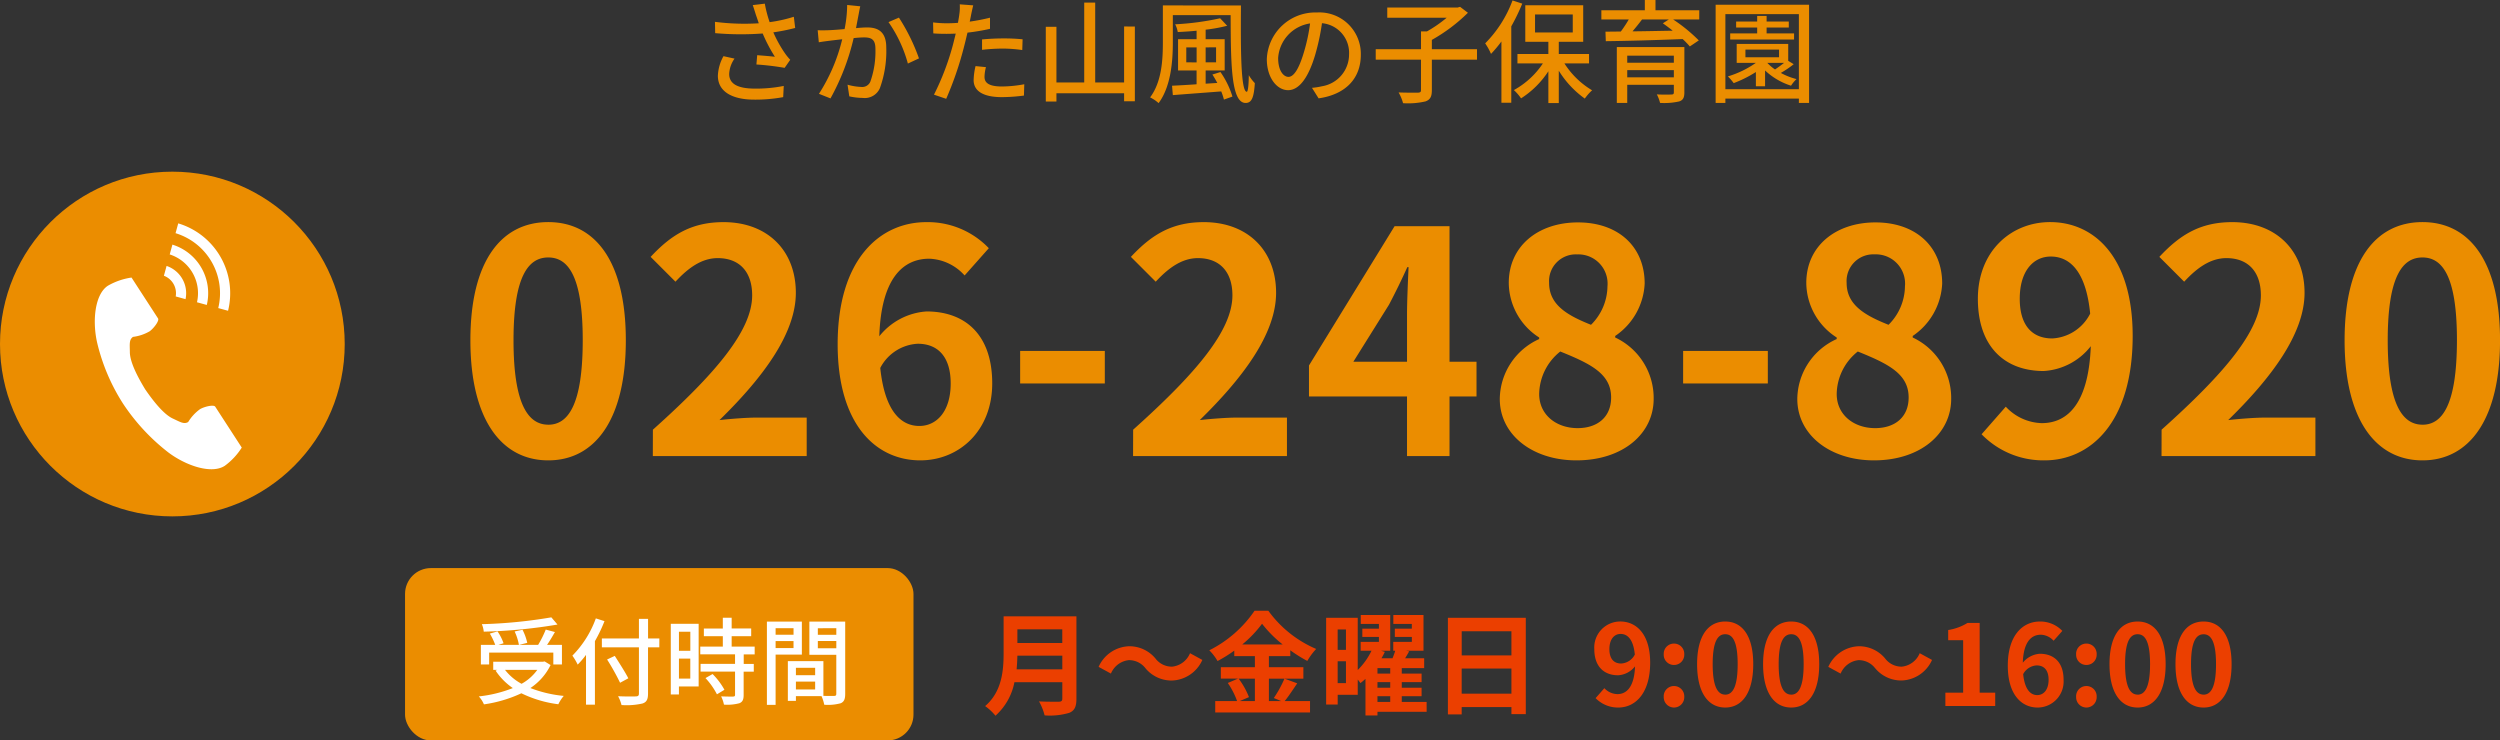
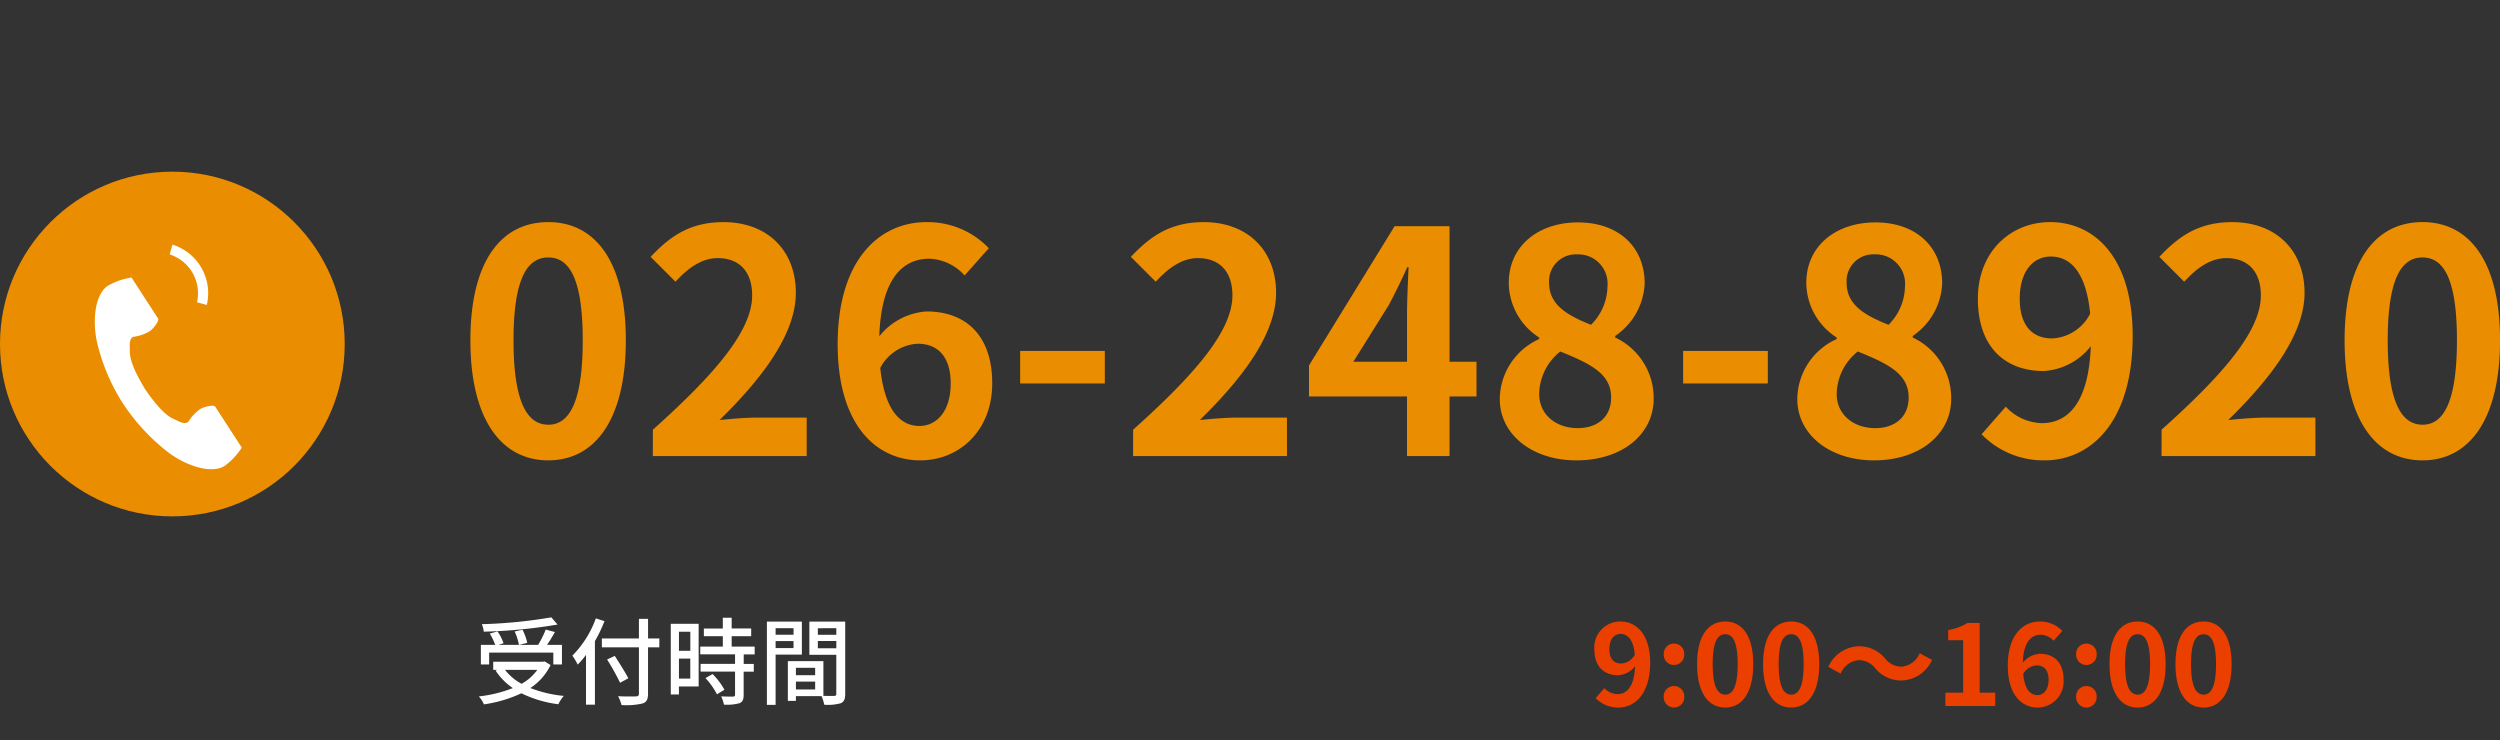
<svg xmlns="http://www.w3.org/2000/svg" width="290.096" height="85.92" viewBox="0 0 290.096 85.92">
  <rect x="0" y="0" width="290.096" height="85.92" fill="#333333" stroke="none" />
  <g id="電話area" transform="translate(-637 -5250.08)">
    <g id="グループ_5268" data-name="グループ 5268" transform="translate(2 -1)">
      <g id="tel-icon" transform="translate(-131 -19)">
        <circle id="楕円形_2" data-name="楕円形 2" cx="20" cy="20" r="20" transform="translate(766 5290)" fill="#eb8d00" />
        <g id="電話の受話器のアイコン素材_その2_1_" data-name="電話の受話器のアイコン素材 その2 (1)" transform="translate(777 5296)">
          <path id="パス_2222" data-name="パス 2222" d="M104.507,113.808c-1.528.991-1.828,4.089-1.252,6.614a22.809,22.809,0,0,0,3.016,7.088,23.686,23.686,0,0,0,5.242,5.644c2.07,1.557,5.021,2.546,6.55,1.555a7.738,7.738,0,0,0,1.973-2.116l-.821-1.266-2.258-3.481c-.168-.259-1.22-.022-1.754.281a5.089,5.089,0,0,0-1.385,1.5c-.494.286-.908,0-1.774-.4-1.063-.489-2.259-2.009-3.21-3.386-.869-1.43-1.769-3.142-1.783-4.312-.011-.952-.1-1.446.361-1.781a5.09,5.09,0,0,0,1.939-.651c.494-.365,1.139-1.229.972-1.487l-2.258-3.481-.821-1.266A7.738,7.738,0,0,0,104.507,113.808Z" transform="translate(-102.982 -106.576)" fill="#fff" />
-           <path id="パス_2223" data-name="パス 2223" d="M276.078,9.829a7.283,7.283,0,0,0-4.955-8.691L271.435,0a8.463,8.463,0,0,1,5.781,10.141Z" transform="translate(-261.753)" fill="#fff" />
          <path id="パス_2224" data-name="パス 2224" d="M262.169,50.937a4.725,4.725,0,0,0-3.164-5.55l.312-1.138a5.9,5.9,0,0,1,3.99,7Z" transform="translate(-250.311 -41.783)" fill="#fff" />
-           <path id="パス_2225" data-name="パス 2225" d="M248.241,92.068a2.166,2.166,0,0,0-1.371-2.4l.312-1.141a3.347,3.347,0,0,1,2.2,3.857Z" transform="translate(-238.852 -83.59)" fill="#fff" />
        </g>
      </g>
      <g id="グループ_5267" data-name="グループ 5267" transform="translate(10)">
-         <path id="パス_5136" data-name="パス 5136" d="M-58.292-9.217c.091.26.208.6.338,1a26.822,26.822,0,0,1-5.083-.169l.026,1.313a34.185,34.185,0,0,0,5.512.039,17.89,17.89,0,0,0,1.417,2.7c-.442-.052-1.365-.13-2.054-.182l-.091,1.079a31.174,31.174,0,0,1,3.276.39l.65-.936a6.158,6.158,0,0,1-.624-.767,14.486,14.486,0,0,1-1.339-2.418,22.405,22.405,0,0,0,2.535-.507l-.156-1.3a16.062,16.062,0,0,1-2.808.624,14.138,14.138,0,0,1-.559-2.145l-1.4.169C-58.513-9.932-58.383-9.5-58.292-9.217Zm-2.47,5.1-1.287-.286a5.1,5.1,0,0,0-.65,2.275c0,1.807,1.612,2.756,4.16,2.769A17.756,17.756,0,0,0-55.12.351l.065-1.3a16.439,16.439,0,0,1-3.406.312c-1.872-.013-2.925-.52-2.925-1.69A3.29,3.29,0,0,1-60.762-4.121Zm14.586-6.071-1.521-.156a14.53,14.53,0,0,1-.3,2.8c-.741.065-1.443.117-1.859.13-.442.013-.819.026-1.261,0l.13,1.4c.364-.065.962-.143,1.287-.182.3-.039.832-.1,1.43-.169a20.631,20.631,0,0,1-2.7,6.331l1.339.533A27.144,27.144,0,0,0-46.943-6.5c.494-.052.923-.078,1.2-.078.819,0,1.326.2,1.326,1.313a10.566,10.566,0,0,1-.585,3.809,1.019,1.019,0,0,1-1.066.624,6.77,6.77,0,0,1-1.586-.26L-47.45.26A7.31,7.31,0,0,0-45.9.442a1.913,1.913,0,0,0,2-1.131,12.587,12.587,0,0,0,.741-4.719c0-1.82-.949-2.327-2.21-2.327-.3,0-.767.026-1.3.078.117-.611.234-1.235.312-1.638C-46.306-9.581-46.241-9.919-46.176-10.192Zm4.485,1.313-1.209.52a15.515,15.515,0,0,1,2.249,4.81l1.287-.6A22.516,22.516,0,0,0-41.691-8.879Zm10.1,5.746L-32.8-3.25a7.64,7.64,0,0,0-.221,1.625c0,1.287,1.144,1.976,3.263,1.976A20.073,20.073,0,0,0-27.183.169l.039-1.313a14.69,14.69,0,0,1-2.6.26c-1.664,0-2.015-.533-2.015-1.118A4.773,4.773,0,0,1-31.59-3.133ZM-33.072-10.3l-1.56-.117a5.318,5.318,0,0,1-.052,1.17c-.026.247-.091.585-.156.975-.455.039-.9.052-1.3.052a12.25,12.25,0,0,1-1.586-.1l.026,1.274c.468.039.949.052,1.547.052.325,0,.676-.013,1.053-.026-.1.429-.208.858-.312,1.261A30.068,30.068,0,0,1-37.622.065l1.417.481a39.27,39.27,0,0,0,2.054-5.98c.143-.546.286-1.144.416-1.7a23.293,23.293,0,0,0,2.613-.442V-8.866a22.811,22.811,0,0,1-2.353.455c.065-.286.117-.546.156-.767C-33.267-9.438-33.15-9.971-33.072-10.3Zm1.027,3.952v1.209a21.878,21.878,0,0,1,2.457-.143,16.428,16.428,0,0,1,2.21.169l.039-1.248a22.034,22.034,0,0,0-2.275-.1C-30.446-6.461-31.343-6.409-32.045-6.344Zm16.484-1.5v6.5h-3.354v-9.269h-1.274v9.269h-3.224V-7.813h-1.235V.858h1.235V-.1h7.852V.832h1.248V-7.839Zm7.215,4.16V-5.421h1.2v1.742Zm3.458-1.742v1.742H-6.1V-5.421Zm-.429,3.159c.2.3.39.637.572.975L-6.1-1.209V-2.743h2.21V-6.37H-6.1V-7.475A18.394,18.394,0,0,0-3.6-7.93L-4.42-8.8a31.5,31.5,0,0,1-5.213.7,3.169,3.169,0,0,1,.3.9c.7-.039,1.443-.078,2.184-.156v.988H-9.3v3.627H-7.15v1.6c-1.079.078-2.067.13-2.847.169L-9.906.117C-8.424,0-6.331-.156-4.29-.312a6.661,6.661,0,0,1,.312.949L-2.99.286A10.049,10.049,0,0,0-4.381-2.561Zm-5.746-8.021v4.29c0,1.963-.117,4.576-1.482,6.383a4.38,4.38,0,0,1,.988.663c1.443-1.937,1.651-4.914,1.651-7.046V-9.165H-3.2c.026,5.577.039,10.192,1.742,10.192.728,0,.962-.689,1.066-2.3a5.031,5.031,0,0,1-.7-.923C-1.1-1.092-1.183-.273-1.326-.273c-.7,0-.715-5.083-.676-10.01Zm22.971,5.72a4.812,4.812,0,0,0-5.1-4.9A5.635,5.635,0,0,0,1-4.056c0,2.171,1.183,3.6,2.47,3.6S5.837-1.924,6.617-4.576A25.886,25.886,0,0,0,7.4-8.229,3.456,3.456,0,0,1,10.543-4.6,3.739,3.739,0,0,1,7.4-.91,8.035,8.035,0,0,1,6.24-.728L7.007.494C10.166.039,11.908-1.833,11.908-4.563Zm-9.594.377A4.346,4.346,0,0,1,6.019-8.2,20.7,20.7,0,0,1,5.3-4.849C4.706-2.847,4.1-2,3.51-2,2.951-2,2.314-2.691,2.314-4.186ZM25.389-5.213H20.15V-6.292a19.5,19.5,0,0,0,4.186-3.146l-.91-.689-.273.078H14.976v1.183h6.9A15.208,15.208,0,0,1,19.591-7.28h-.7v2.067H13.637V-4h5.252V-.468c0,.221-.078.286-.351.3-.3,0-1.274.013-2.249-.026a5.1,5.1,0,0,1,.52,1.248A8.956,8.956,0,0,0,19.422.845c.546-.208.728-.559.728-1.3V-4h5.239Zm4.121-5.655a13.891,13.891,0,0,1-3.172,4.979,7.155,7.155,0,0,1,.676,1.222A13.882,13.882,0,0,0,28.223-6.11V1h1.144V-7.865A23.424,23.424,0,0,0,30.641-10.5Zm2.613,1.625H36.5V-7.15H32.123Zm6.266,5.681V-4.654h-3.51V-6.071h2.834v-4.238H30.992v4.238H33.67v1.417H30.082v1.092h2.951A9.532,9.532,0,0,1,29.666-.468,5.331,5.331,0,0,1,30.5.494,10.578,10.578,0,0,0,33.67-2.652V1.04h1.209V-2.717A11.159,11.159,0,0,0,37.9.52a5.4,5.4,0,0,1,.845-.962,9.663,9.663,0,0,1-3.211-3.12ZM42.822-1.95v-.832H48.23v.832ZM48.23-4.459v.819H42.822v-.819Zm1.222-1H41.613V1.027h1.209V-1.079H48.23V-.2c0,.182-.065.247-.3.247-.195.013-.975.026-1.677-.013a3.971,3.971,0,0,1,.377.988,7.969,7.969,0,0,0,2.21-.169c.455-.143.611-.442.611-1.04Zm-1.807-3.2-.689.442c.364.26.754.546,1.144.858-1.612.026-3.224.065-4.667.078.364-.429.754-.91,1.105-1.378Zm3.536-1.066H46.1v-1.2H44.863v1.2H39.819v1.066H43a15.323,15.323,0,0,1-.923,1.4c-.65,0-1.248.013-1.781.013l.039,1.105c2.262-.026,5.681-.117,8.918-.247a9.839,9.839,0,0,1,.832.858l1.04-.7a18.69,18.69,0,0,0-2.977-2.431h3.029Zm11,2.678H58.994v-.676h2.574v-.7H58.994v-.65H57.9v.65H55.458v.7H57.9v.676H54.769v.715h7.41ZM59.085-3.627h1.937c-.325.26-.7.533-1.053.767a5.164,5.164,0,0,1-.884-.754ZM56.537-5.161h3.9v.884h-3.9Zm4.966,1.3V-5.824h-5.98v2.2h2.223A11.265,11.265,0,0,1,54.5-2.054a6.169,6.169,0,0,1,.676.78,14,14,0,0,0,2.574-1.287V-.91h1.066V-2.743A7.844,7.844,0,0,0,61.828-.975a4,4,0,0,1,.637-.767,7.792,7.792,0,0,1-1.82-.715A11.663,11.663,0,0,0,62.14-3.471ZM54.21-.572v-8.71h8.528v8.71Zm-1.131-9.8v11.4H54.21V.52h8.528v.507h1.183v-11.4Z" transform="translate(771 5262)" fill="#eb8d00" />
        <path id="パス_5135" data-name="パス 5135" d="M10.62.5c5.436,0,9-4.752,9-13.932s-3.564-13.716-9-13.716-9.036,4.5-9.036,13.716C1.584-4.248,5.184.5,10.62.5Zm0-4.14c-2.3,0-4.032-2.3-4.032-9.792,0-7.452,1.728-9.612,4.032-9.612s4,2.16,4,9.612C14.616-5.94,12.924-3.636,10.62-3.636ZM22.752,0H40.608V-4.464h-5.76c-1.26,0-3.024.144-4.356.288,4.86-4.752,8.856-9.936,8.856-14.76,0-4.968-3.348-8.208-8.388-8.208-3.636,0-6.012,1.4-8.46,4.032l2.88,2.88c1.368-1.476,2.952-2.736,4.9-2.736,2.556,0,4,1.62,4,4.32,0,4.1-4.284,9.108-11.52,15.588ZM53.5-13.032c2.3,0,3.816,1.476,3.816,4.608,0,3.276-1.656,4.932-3.636,4.932-2.232,0-4.032-1.872-4.536-6.732A5.207,5.207,0,0,1,53.5-13.032ZM53.784.5c4.536,0,8.352-3.456,8.352-8.928,0-5.688-3.168-8.352-7.632-8.352a7.67,7.67,0,0,0-5.472,2.88c.216-6.7,2.736-9,5.8-9a5.783,5.783,0,0,1,4.1,1.944L61.74-24.12A9.806,9.806,0,0,0,54.5-27.144c-5.364,0-10.3,4.248-10.3,14.184C44.208-3.564,48.708.5,53.784.5ZM65.376-8.424H75.2V-12.2H65.376ZM78.48,0H96.336V-4.464h-5.76c-1.26,0-3.024.144-4.356.288,4.86-4.752,8.856-9.936,8.856-14.76,0-4.968-3.348-8.208-8.388-8.208-3.636,0-6.012,1.4-8.46,4.032l2.88,2.88c1.368-1.476,2.952-2.736,4.9-2.736,2.556,0,4,1.62,4,4.32,0,4.1-4.284,9.108-11.52,15.588Zm25.56-10.944,4.14-6.624c.756-1.44,1.476-2.916,2.124-4.356h.144c-.072,1.584-.18,4-.18,5.544v5.436ZM110.268,0H115.2V-6.912h3.132v-4.032H115.2V-26.676h-6.372L98.892-10.512v3.6h11.376Zm19.656.5c5.4,0,8.964-3.1,8.964-7.128a7.748,7.748,0,0,0-4.464-7.128v-.18a7.759,7.759,0,0,0,3.42-6.084c0-4.248-3.024-7.092-7.74-7.092-4.608,0-8.028,2.736-8.028,7.02a7.589,7.589,0,0,0,3.528,6.336v.18a7.711,7.711,0,0,0-4.572,6.948C121.032-2.448,124.848.5,129.924.5Zm1.692-15.732c-2.808-1.116-4.86-2.34-4.86-4.86A3.1,3.1,0,0,1,130-23.4a3.394,3.394,0,0,1,3.528,3.708A6.38,6.38,0,0,1,131.616-15.228ZM130.068-3.24c-2.484,0-4.464-1.548-4.464-3.96a6.405,6.405,0,0,1,2.448-4.932c3.456,1.4,5.9,2.556,5.9,5.328C133.956-4.5,132.336-3.24,130.068-3.24Zm12.24-5.184h9.828V-12.2h-9.828ZM164.448.5c5.4,0,8.964-3.1,8.964-7.128a7.748,7.748,0,0,0-4.464-7.128v-.18a7.759,7.759,0,0,0,3.42-6.084c0-4.248-3.024-7.092-7.74-7.092-4.608,0-8.028,2.736-8.028,7.02a7.589,7.589,0,0,0,3.528,6.336v.18a7.711,7.711,0,0,0-4.572,6.948C155.556-2.448,159.372.5,164.448.5Zm1.692-15.732c-2.808-1.116-4.86-2.34-4.86-4.86a3.1,3.1,0,0,1,3.24-3.312,3.394,3.394,0,0,1,3.528,3.708A6.38,6.38,0,0,1,166.14-15.228ZM164.592-3.24c-2.484,0-4.464-1.548-4.464-3.96a6.405,6.405,0,0,1,2.448-4.932c3.456,1.4,5.9,2.556,5.9,5.328C168.48-4.5,166.86-3.24,164.592-3.24Zm16.776-15.012c0-3.276,1.62-4.9,3.6-4.9,2.268,0,4.1,1.8,4.572,6.624a5.233,5.233,0,0,1-4.392,2.88C182.844-13.644,181.368-15.12,181.368-18.252ZM184.248.5c5.292,0,10.224-4.356,10.224-14.436,0-9.252-4.536-13.212-9.576-13.212-4.572,0-8.388,3.42-8.388,8.892,0,5.652,3.2,8.388,7.632,8.388a7.482,7.482,0,0,0,5.472-2.88c-.252,6.66-2.7,8.928-5.688,8.928a5.912,5.912,0,0,1-4.176-1.908l-2.808,3.2A9.992,9.992,0,0,0,184.248.5ZM197.82,0h17.856V-4.464h-5.76c-1.26,0-3.024.144-4.356.288,4.86-4.752,8.856-9.936,8.856-14.76,0-4.968-3.348-8.208-8.388-8.208-3.636,0-6.012,1.4-8.46,4.032l2.88,2.88c1.368-1.476,2.952-2.736,4.9-2.736,2.556,0,4,1.62,4,4.32,0,4.1-4.284,9.108-11.52,15.588ZM228.1.5c5.436,0,9-4.752,9-13.932s-3.564-13.716-9-13.716-9.036,4.5-9.036,13.716C219.06-4.248,222.66.5,228.1.5Zm0-4.14c-2.3,0-4.032-2.3-4.032-9.792,0-7.452,1.728-9.612,4.032-9.612s4,2.16,4,9.612C232.092-5.94,230.4-3.636,228.1-3.636Z" transform="translate(678 5304)" fill="#eb8d00" />
        <g id="グループ_5266" data-name="グループ 5266" transform="translate(3 7)">
-           <rect id="長方形_800" data-name="長方形 800" width="59" height="20" rx="3" transform="translate(669 5310)" fill="#eb8d00" />
          <path id="パス_5139" data-name="パス 5139" d="M8.976-9.284a56.552,56.552,0,0,1-8.063.792,2.885,2.885,0,0,1,.22.869,59.461,59.461,0,0,0,8.558-.825ZM1.76-5.192H9.207v1.375h1V-6.094H8.481c.308-.44.627-.99.913-1.485L8.327-7.865a12.056,12.056,0,0,1-.88,1.771H5.258l.924-.231a6.243,6.243,0,0,0-.55-1.518l-.913.2a6.272,6.272,0,0,1,.495,1.551H2.838l.594-.187a5.829,5.829,0,0,0-.7-1.375L1.837-7.4a7.445,7.445,0,0,1,.627,1.309H.8v2.277H1.76Zm5.588,2A5.536,5.536,0,0,1,5.522-1.573,6.084,6.084,0,0,1,3.6-3.19ZM8.2-4.169l-.187.033H2.233v.946h.473l-.2.088a7.456,7.456,0,0,0,2,2.024A14.945,14.945,0,0,1,.561-.11a3.225,3.225,0,0,1,.594.924A15.379,15.379,0,0,0,5.5-.473,13.538,13.538,0,0,0,9.79.8a4.43,4.43,0,0,1,.627-.968,14.5,14.5,0,0,1-3.872-.913A6.726,6.726,0,0,0,8.888-3.751Zm5.94-4.994A11.9,11.9,0,0,1,11.418-4.84,6.99,6.99,0,0,1,12.034-3.8,10.025,10.025,0,0,0,13-4.928V.847h1.034v-7.37a17.248,17.248,0,0,0,1.111-2.321Zm7.37,2.332H20.2V-9.108H19.14v2.277h-4.3v1.023h4.3V-.44c0,.242-.1.319-.352.33s-1.177.022-2.068-.022a4.182,4.182,0,0,1,.4,1.023A8.276,8.276,0,0,0,19.547.715c.462-.154.649-.44.649-1.155V-5.808h1.309Zm-3.6,4.62c-.33-.66-1.045-1.771-1.573-2.6l-.891.418a27.37,27.37,0,0,1,1.507,2.7Zm7.194-5.4V-5.4h-1.32V-7.612Zm-1.32,5.434V-4.5H25.1v2.321ZM26.07-8.536H22.836v8.2h.946v-.924H26.07Zm.792,6.3A8.159,8.159,0,0,1,28.193-.352l.869-.528a8.1,8.1,0,0,0-1.375-1.826Zm5.709-2.75v-.9H29.9V-7.1h2.266v-.891H29.9V-9.24H28.875v1.254h-2.2V-7.1h2.2v1.21H26.257v.9h4.037v1.1h-4v.9h4V-.3c0,.154-.055.2-.231.209s-.77,0-1.386-.022a3.808,3.808,0,0,1,.33.957,5.409,5.409,0,0,0,1.8-.165c.363-.154.484-.429.484-.957V-2.981h1.177v-.9H31.3v-1.1Zm4.51-3.036v.759H35v-.759ZM35-5.72v-.814h2.079v.814Zm3.047.759V-8.789H33.99V.869H35v-5.83ZM39.9-5.7v-.836h2.145V-5.7Zm2.145-2.321v.759H39.9v-.759ZM37.356-.913v-.913h2.233v.913Zm2.233-2.519v.858H37.356v-.858Zm3.487-5.357H38.918v3.85h3.124V-.418c0,.187-.055.242-.253.253-.176,0-.7.011-1.243-.011V-4.2H36.421V.407h.935v-.55h2.97a4.582,4.582,0,0,1,.319,1A5.568,5.568,0,0,0,42.559.682c.4-.176.517-.506.517-1.089Z" transform="translate(677 5325)" fill="#fff" />
          <path id="パス_5623" data-name="パス 5623" d="M-35.249-6.591c0-1.183.585-1.768,1.3-1.768.819,0,1.482.65,1.651,2.392a1.89,1.89,0,0,1-1.586,1.04C-34.716-4.927-35.249-5.46-35.249-6.591Zm1.04,6.773c1.911,0,3.692-1.573,3.692-5.213,0-3.341-1.638-4.771-3.458-4.771A3.015,3.015,0,0,0-37-6.591c0,2.041,1.157,3.029,2.756,3.029A2.7,2.7,0,0,0-32.272-4.6c-.091,2.4-.975,3.224-2.054,3.224a2.135,2.135,0,0,1-1.508-.689L-36.848-.91A3.608,3.608,0,0,0-34.209.182Zm6.448-4.94a1.186,1.186,0,0,0,1.2-1.235,1.19,1.19,0,0,0-1.2-1.248,1.187,1.187,0,0,0-1.183,1.248A1.184,1.184,0,0,0-27.761-4.758Zm0,4.94a1.2,1.2,0,0,0,1.2-1.248,1.19,1.19,0,0,0-1.2-1.248,1.187,1.187,0,0,0-1.183,1.248A1.2,1.2,0,0,0-27.761.182Zm5.954,0c1.963,0,3.25-1.716,3.25-5.031S-19.844-9.8-21.807-9.8-25.07-8.177-25.07-4.849-23.77.182-21.807.182Zm0-1.5c-.832,0-1.456-.832-1.456-3.536s.624-3.471,1.456-3.471,1.443.78,1.443,3.471S-20.975-1.313-21.807-1.313Zm7.657,1.5c1.963,0,3.25-1.716,3.25-5.031S-12.187-9.8-14.15-9.8s-3.263,1.625-3.263,4.953S-16.113.182-14.15.182Zm0-1.5c-.832,0-1.456-.832-1.456-3.536s.624-3.471,1.456-3.471,1.443.78,1.443,3.471S-13.318-1.313-14.15-1.313Zm9.737-3.068a3.933,3.933,0,0,0,3.068,1.43A4.018,4.018,0,0,0,2.191-5.343l-1.43-.78a2.539,2.539,0,0,1-2.067,1.56A2.379,2.379,0,0,1-3.243-5.5a3.933,3.933,0,0,0-3.068-1.43A4.018,4.018,0,0,0-9.847-4.537l1.43.78A2.539,2.539,0,0,1-6.35-5.317,2.4,2.4,0,0,1-4.413-4.381ZM3.738,0H9.523V-1.547H7.716V-9.633H6.3a6,6,0,0,1-2.236.819v1.183H5.8v6.084H3.738Zm10.6-4.706c.832,0,1.378.533,1.378,1.664,0,1.183-.6,1.781-1.313,1.781-.806,0-1.456-.676-1.638-2.431A1.88,1.88,0,0,1,14.333-4.706Zm.1,4.888a3.024,3.024,0,0,0,3.016-3.224c0-2.054-1.144-3.016-2.756-3.016a2.77,2.77,0,0,0-1.976,1.04c.078-2.418.988-3.25,2.093-3.25a2.088,2.088,0,0,1,1.482.7L17.31-8.71A3.541,3.541,0,0,0,14.7-9.8c-1.937,0-3.718,1.534-3.718,5.122C10.979-1.287,12.6.182,14.437.182Zm5.655-4.94a1.186,1.186,0,0,0,1.2-1.235,1.19,1.19,0,0,0-1.2-1.248,1.187,1.187,0,0,0-1.183,1.248A1.184,1.184,0,0,0,20.092-4.758Zm0,4.94a1.2,1.2,0,0,0,1.2-1.248,1.19,1.19,0,0,0-1.2-1.248,1.187,1.187,0,0,0-1.183,1.248A1.2,1.2,0,0,0,20.092.182Zm5.954,0c1.963,0,3.25-1.716,3.25-5.031S28.009-9.8,26.046-9.8s-3.263,1.625-3.263,4.953S24.083.182,26.046.182Zm0-1.5c-.832,0-1.456-.832-1.456-3.536s.624-3.471,1.456-3.471,1.443.78,1.443,3.471S26.878-1.313,26.046-1.313ZM33.7.182c1.963,0,3.25-1.716,3.25-5.031S35.666-9.8,33.7-9.8,30.44-8.177,30.44-4.849,31.74.182,33.7.182Zm0-1.5c-.832,0-1.456-.832-1.456-3.536S32.87-8.32,33.7-8.32s1.443.78,1.443,3.471S34.535-1.313,33.7-1.313Z" transform="translate(844 5326)" fill="#eb3f00" />
-           <path id="パス_5622" data-name="パス 5622" d="M3.965-4.251c.052-.546.078-1.092.091-1.586H9.269v1.586Zm5.3-4.641v1.586H4.056V-8.892ZM10.907-10.4H2.457v4.277c0,1.976-.182,4.459-2.145,6.136a6.106,6.106,0,0,1,1.2,1.118,6.993,6.993,0,0,0,2.2-3.887H9.269V-.871c0,.273-.1.377-.416.377-.286,0-1.378.013-2.288-.039a6.636,6.636,0,0,1,.65,1.625,7.865,7.865,0,0,0,2.873-.3c.6-.26.819-.7.819-1.638Zm8.008,6.019a3.933,3.933,0,0,0,3.068,1.43,4.018,4.018,0,0,0,3.536-2.392l-1.43-.78a2.539,2.539,0,0,1-2.067,1.56A2.379,2.379,0,0,1,20.085-5.5a3.933,3.933,0,0,0-3.068-1.43,4.018,4.018,0,0,0-3.536,2.392l1.43.78a2.539,2.539,0,0,1,2.067-1.56A2.4,2.4,0,0,1,18.915-4.381Zm12.7,1.209v2.6H29.861l1.066-.455a8.77,8.77,0,0,0-1.2-2.145ZM30.147-7.137a13.561,13.561,0,0,0,2.3-2.405A13.871,13.871,0,0,0,34.84-7.137Zm4.9,3.965A13.5,13.5,0,0,1,33.813-.923l.845.351H33.241v-2.6h4V-4.5h-4V-5.785h2.483v-.676A16.431,16.431,0,0,0,37.7-5.226a7.262,7.262,0,0,1,1.027-1.391,13.283,13.283,0,0,1-5.551-4.433h-1.6a13.864,13.864,0,0,1-5.252,4.589,6.06,6.06,0,0,1,.962,1.248,16.613,16.613,0,0,0,1.937-1.209v.637h2.392V-4.5H27.664v1.326h1.989l-1.183.507A8.932,8.932,0,0,1,29.549-.572H27.014V.754h11V-.572H35.074c.455-.546.962-1.339,1.456-2.054Zm10.79,2.041H47.32v.663H45.838ZM47.32-3.757H45.838v-.637H47.32Zm0,1.638H45.838v-.65H47.32Zm-6.1-.533V-5.187h.962v2.535Zm.962-6.227v2.366h-.962V-8.879Zm9.36,8.411H48.659v-.663h2.3v-.988h-2.3v-.65h2.3v-.988h-2.3v-.637h2.6V-5.538h-2.21c.156-.26.325-.533.468-.806l-.364-.065h2.028v-4.147h-3.5v1.04h2.145v.546H47.853v.962h1.976v.572H47.671v1.027H47.9c-.078.273-.195.572-.312.871H46.306q.215-.37.39-.741l-.442-.13H47.32v-4.147H43.9v1.04h2.106v.546H44.083v.962h1.924v.572H43.888v1.027h1.261a8.068,8.068,0,0,1-1.6,2.236v-6.058H39.884V-.169h1.339V-1.3H43.55V-3.068c.117.143.234.3.312.416.195-.156.39-.312.585-.494V1.105h1.391V.676h5.707Zm4.069-.962V-4.342h5.772V-1.43Zm5.772-7.241v2.8H55.614v-2.8Zm-7.371-1.56V.975h1.6V.13h5.772V.949H63.05v-11.18Z" transform="translate(736 5326)" fill="#eb3f00" />
        </g>
      </g>
    </g>
  </g>
</svg>